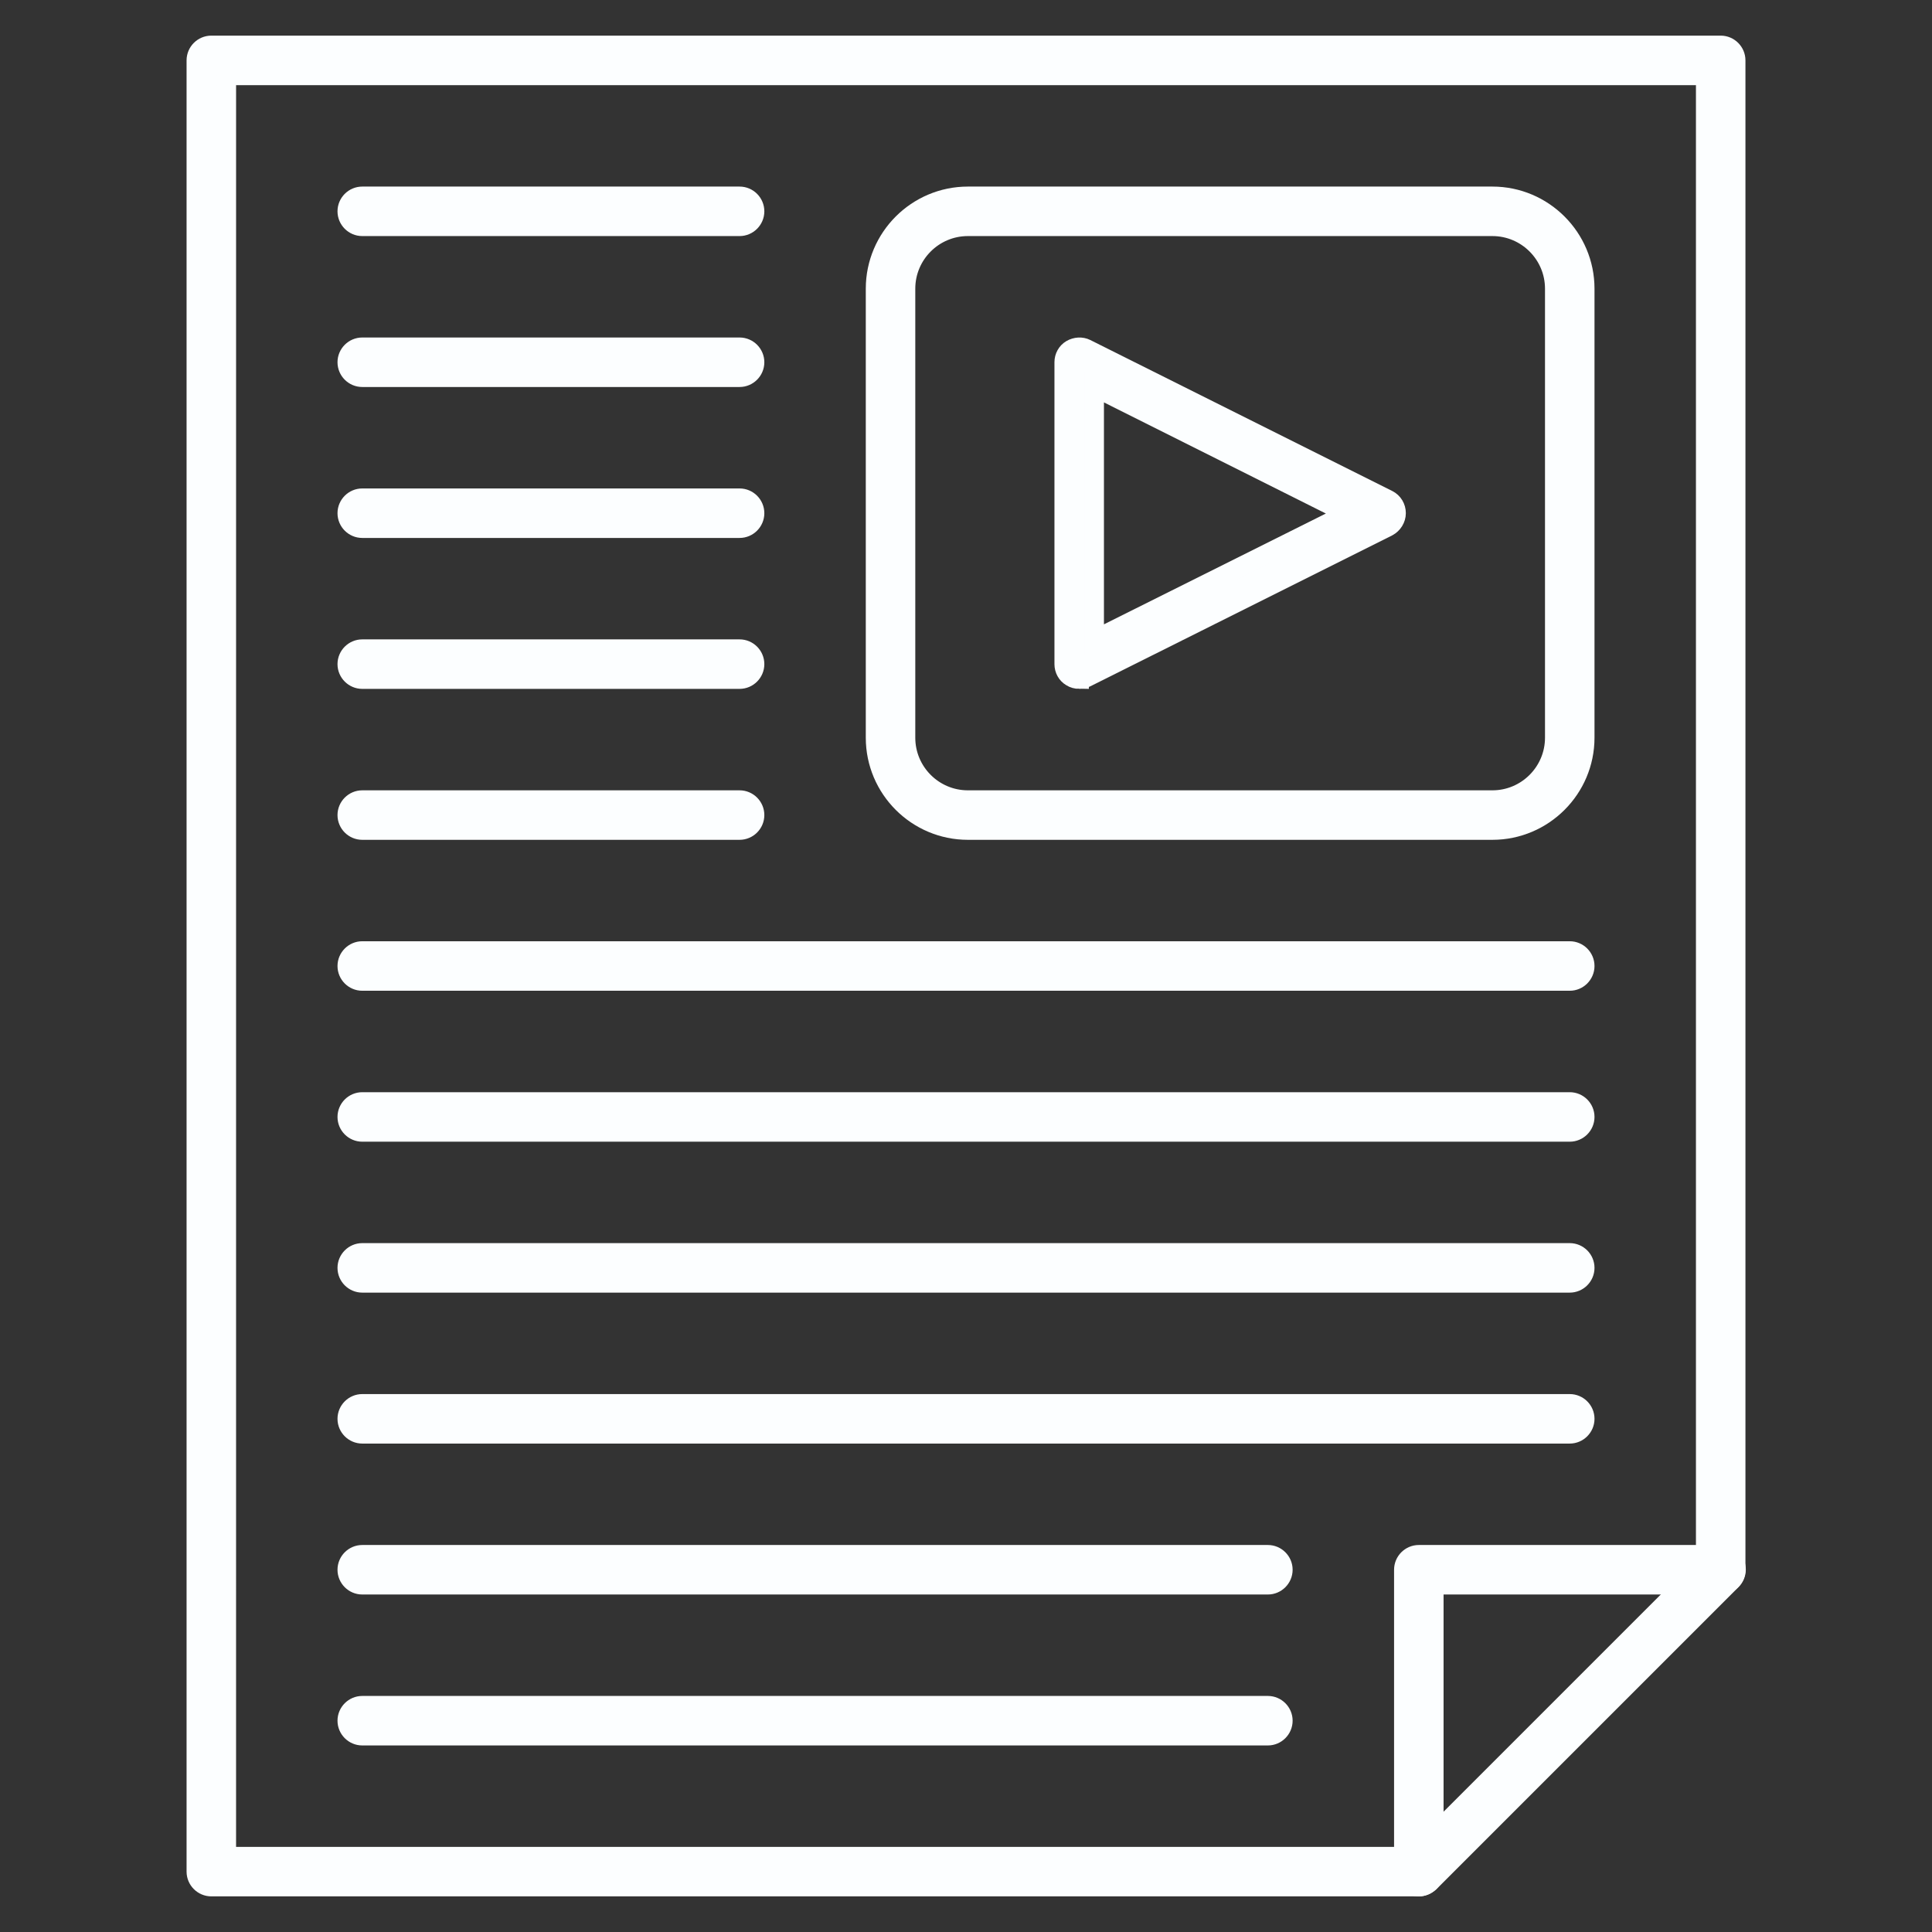
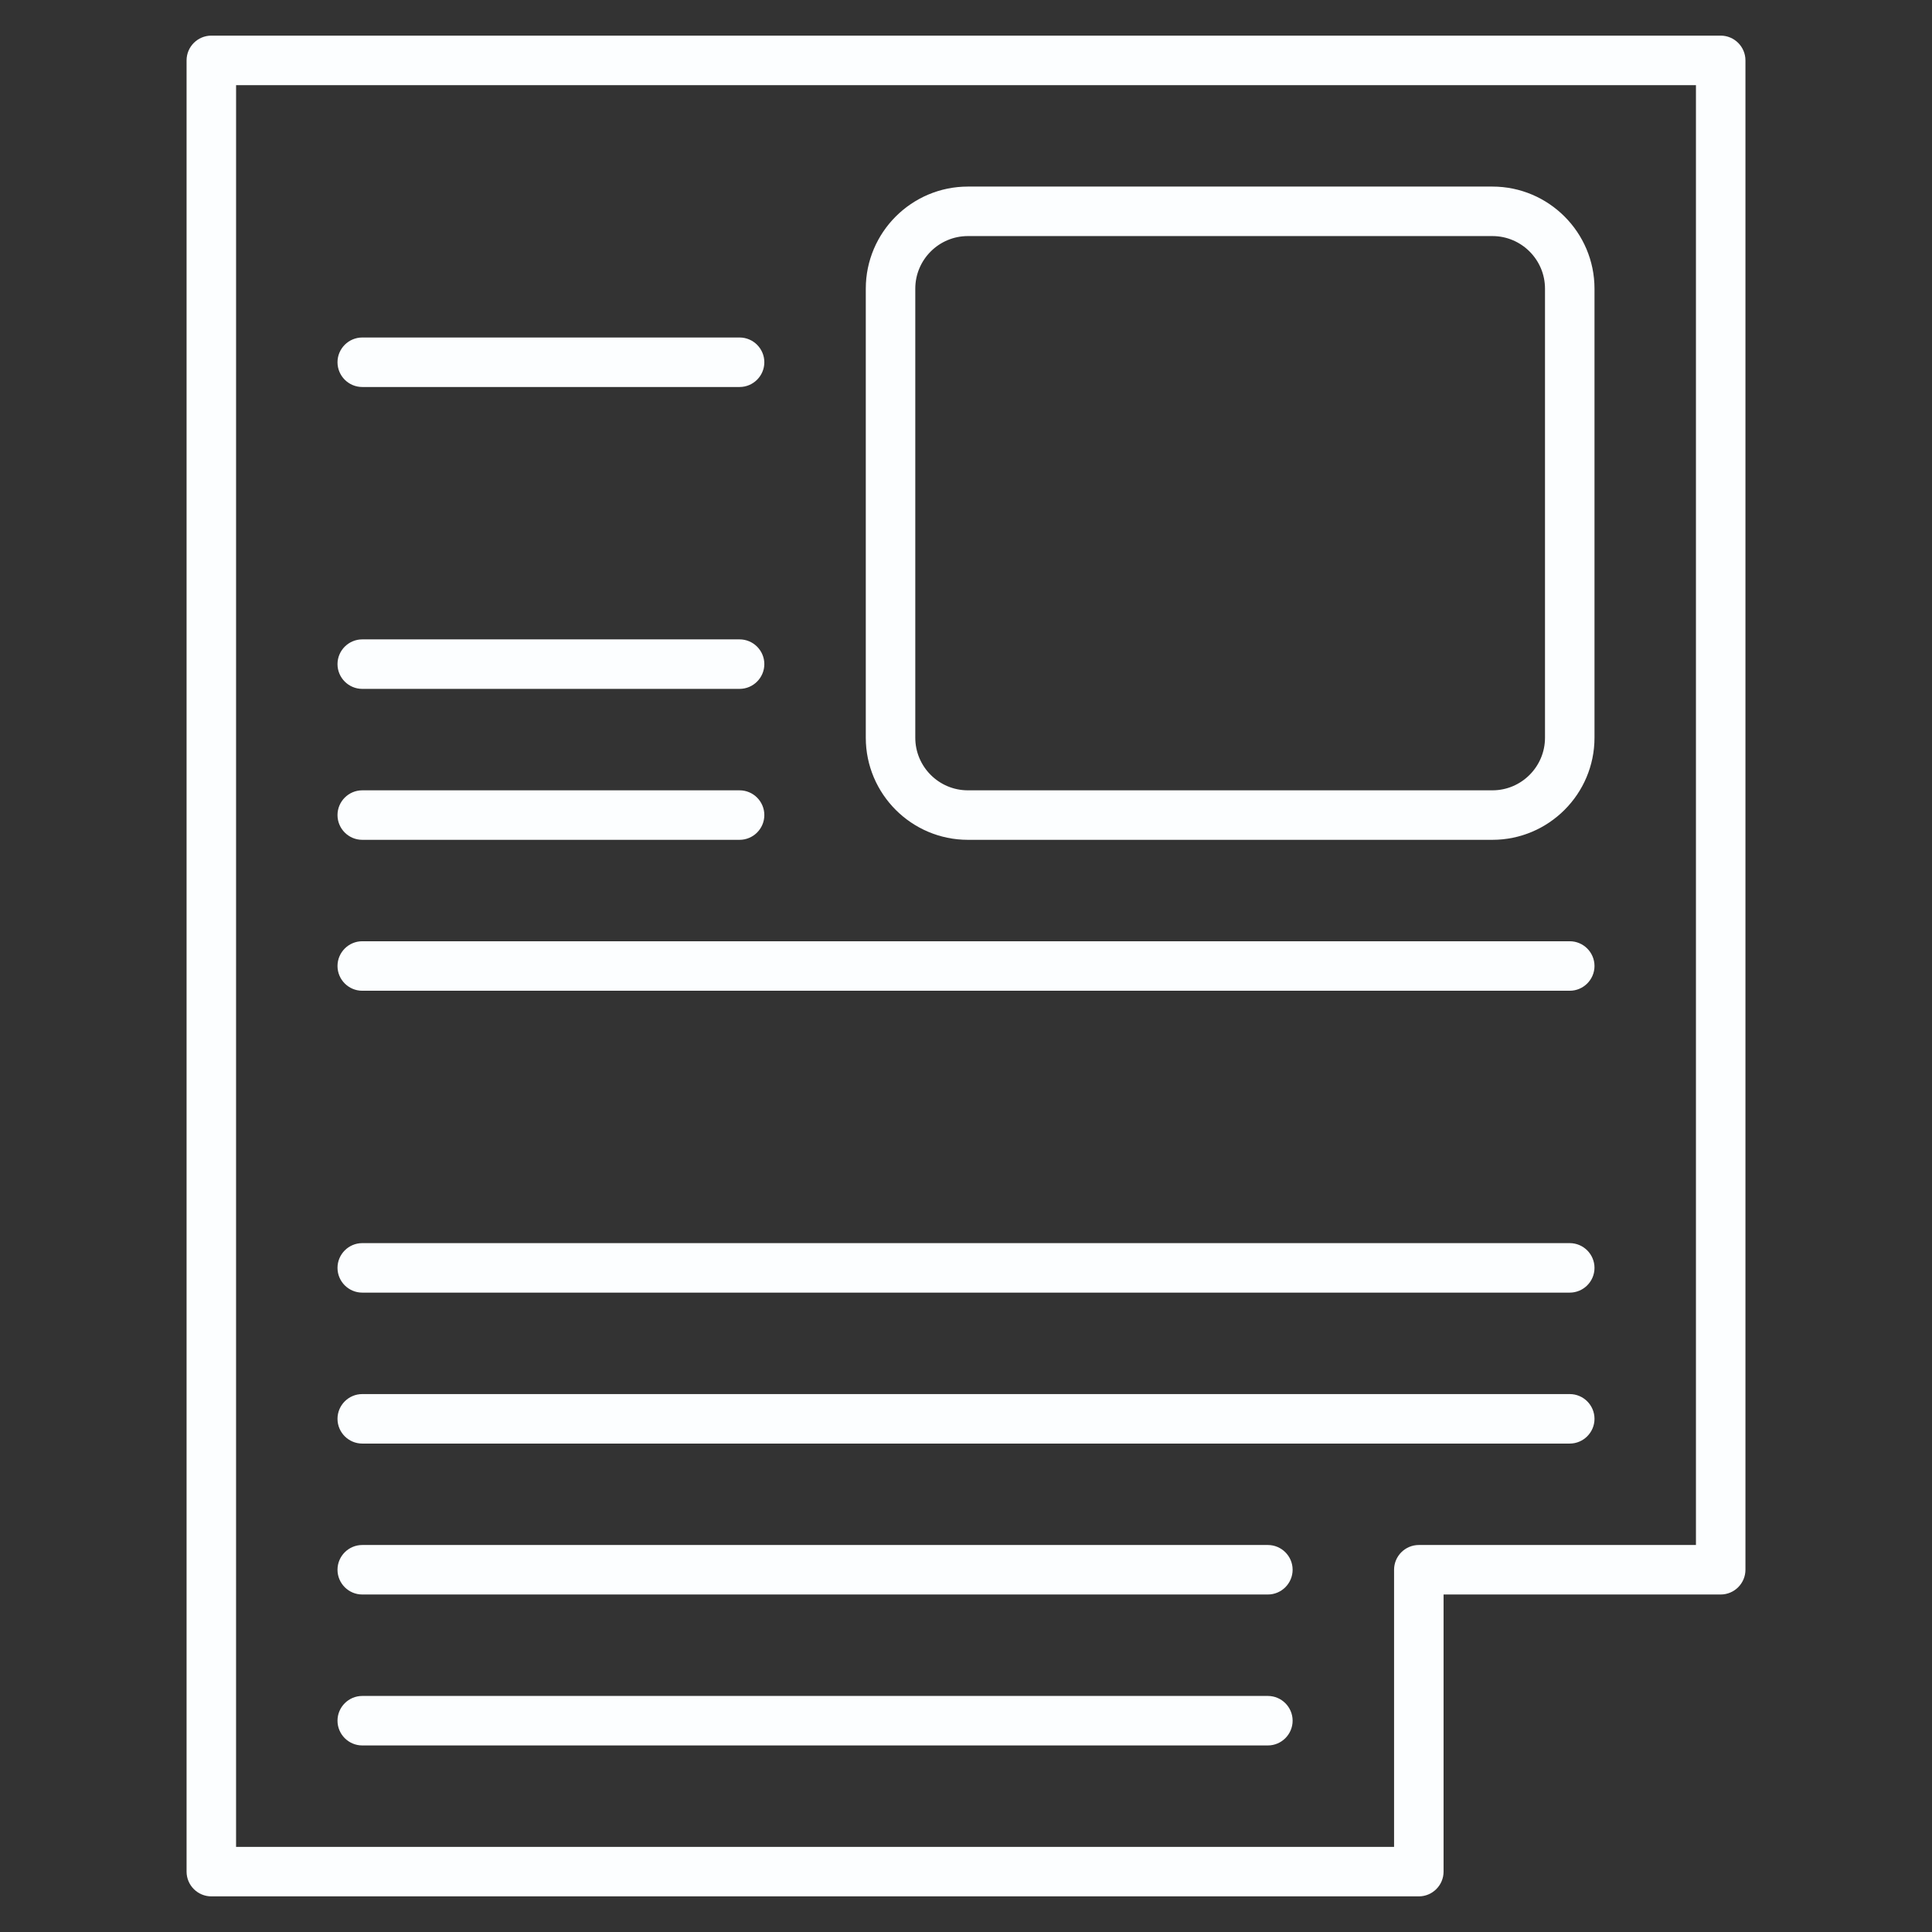
<svg xmlns="http://www.w3.org/2000/svg" viewBox="0 0 100 100" fill-rule="evenodd">
  <rect x="0" y="0" width="100" height="100" fill="#333333" stroke="none" />
  <path d="m73.438 97.656h-62.5c-0.43 0-0.781-0.352-0.781-0.781v-93.75c0-0.43 0.352-0.781 0.781-0.781h78.125c0.43 0 0.781 0.352 0.781 0.781v78.125c0 0.43-0.352 0.781-0.781 0.781h-14.844v14.844c0 0.43-0.352 0.781-0.781 0.781zm-61.719-1.562h60.938v-14.844c0-0.43 0.352-0.781 0.781-0.781h14.844v-76.562h-76.562z" fill="#fcfeff" stroke-width="1" stroke="#fcfeff" />
-   <path d="m73.438 97.656c-0.195 0-0.391-0.078-0.547-0.234-0.312-0.312-0.312-0.801 0-1.113l15.625-15.625c0.312-0.312 0.801-0.312 1.113 0s0.312 0.801 0 1.113l-15.625 15.625c-0.176 0.156-0.371 0.234-0.566 0.234z" fill="#fcfeff" stroke-width="1" stroke="#fcfeff" />
-   <path d="m81.25 58.594h-62.5c-0.43 0-0.781-0.352-0.781-0.781s0.352-0.781 0.781-0.781h62.5c0.43 0 0.781 0.352 0.781 0.781s-0.352 0.781-0.781 0.781z" fill="#fcfeff" stroke-width="1" stroke="#fcfeff" />
  <path d="m81.25 66.406h-62.5c-0.43 0-0.781-0.352-0.781-0.781s0.352-0.781 0.781-0.781h62.5c0.43 0 0.781 0.352 0.781 0.781s-0.352 0.781-0.781 0.781z" fill="#fcfeff" stroke-width="1" stroke="#fcfeff" />
  <path d="m81.25 74.219h-62.5c-0.43 0-0.781-0.352-0.781-0.781s0.352-0.781 0.781-0.781h62.5c0.43 0 0.781 0.352 0.781 0.781s-0.352 0.781-0.781 0.781z" fill="#fcfeff" stroke-width="1" stroke="#fcfeff" />
  <path d="m65.625 82.031h-46.875c-0.43 0-0.781-0.352-0.781-0.781s0.352-0.781 0.781-0.781h46.875c0.43 0 0.781 0.352 0.781 0.781s-0.352 0.781-0.781 0.781z" fill="#fcfeff" stroke-width="1" stroke="#fcfeff" />
  <path d="m65.625 89.844h-46.875c-0.43 0-0.781-0.352-0.781-0.781s0.352-0.781 0.781-0.781h46.875c0.43 0 0.781 0.352 0.781 0.781s-0.352 0.781-0.781 0.781z" fill="#fcfeff" stroke-width="1" stroke="#fcfeff" />
  <path d="m38.281 35.156h-19.531c-0.43 0-0.781-0.352-0.781-0.781s0.352-0.781 0.781-0.781h19.531c0.43 0 0.781 0.352 0.781 0.781s-0.352 0.781-0.781 0.781z" fill="#fcfeff" stroke-width="1" stroke="#fcfeff" />
  <path d="m38.281 42.969h-19.531c-0.43 0-0.781-0.352-0.781-0.781s0.352-0.781 0.781-0.781h19.531c0.43 0 0.781 0.352 0.781 0.781s-0.352 0.781-0.781 0.781z" fill="#fcfeff" stroke-width="1" stroke="#fcfeff" />
-   <path d="m38.281 11.719h-19.531c-0.43 0-0.781-0.352-0.781-0.781s0.352-0.781 0.781-0.781h19.531c0.43 0 0.781 0.352 0.781 0.781s-0.352 0.781-0.781 0.781z" fill="#fcfeff" stroke-width="1" stroke="#fcfeff" />
  <path d="m38.281 19.531h-19.531c-0.43 0-0.781-0.352-0.781-0.781s0.352-0.781 0.781-0.781h19.531c0.43 0 0.781 0.352 0.781 0.781s-0.352 0.781-0.781 0.781z" fill="#fcfeff" stroke-width="1" stroke="#fcfeff" />
-   <path d="m38.281 27.344h-19.531c-0.43 0-0.781-0.352-0.781-0.781s0.352-0.781 0.781-0.781h19.531c0.43 0 0.781 0.352 0.781 0.781s-0.352 0.781-0.781 0.781z" fill="#fcfeff" stroke-width="1" stroke="#fcfeff" />
  <path d="m81.25 50.781h-62.5c-0.43 0-0.781-0.352-0.781-0.781s0.352-0.781 0.781-0.781h62.5c0.43 0 0.781 0.352 0.781 0.781s-0.352 0.781-0.781 0.781z" fill="#fcfeff" stroke-width="1" stroke="#fcfeff" />
  <path d="m77.246 42.969h-27.148c-2.637 0-4.785-2.148-4.785-4.785v-23.242c0-2.637 2.148-4.785 4.785-4.785h27.148c2.637 0 4.785 2.148 4.785 4.785v23.242c0 2.637-2.148 4.785-4.785 4.785zm-27.148-31.25c-1.777 0-3.223 1.445-3.223 3.223v23.242c0 1.777 1.445 3.223 3.223 3.223h27.148c1.777 0 3.223-1.445 3.223-3.223v-23.242c0-1.777-1.445-3.223-3.223-3.223z" fill="#fcfeff" stroke-width="1" stroke="#fcfeff" />
-   <path d="m55.859 35.156c-0.137 0-0.293-0.039-0.41-0.117-0.234-0.137-0.371-0.391-0.371-0.664v-15.625c0-0.273 0.137-0.527 0.371-0.664 0.234-0.137 0.527-0.156 0.762-0.039l15.625 7.812c0.273 0.137 0.43 0.41 0.43 0.703s-0.176 0.566-0.43 0.703l-15.625 7.812c-0.117 0.059-0.234 0.078-0.352 0.078zm0.781-15.137v13.105l13.105-6.543z" fill="#fcfeff" stroke-width="1" stroke="#fcfeff" />
</svg>